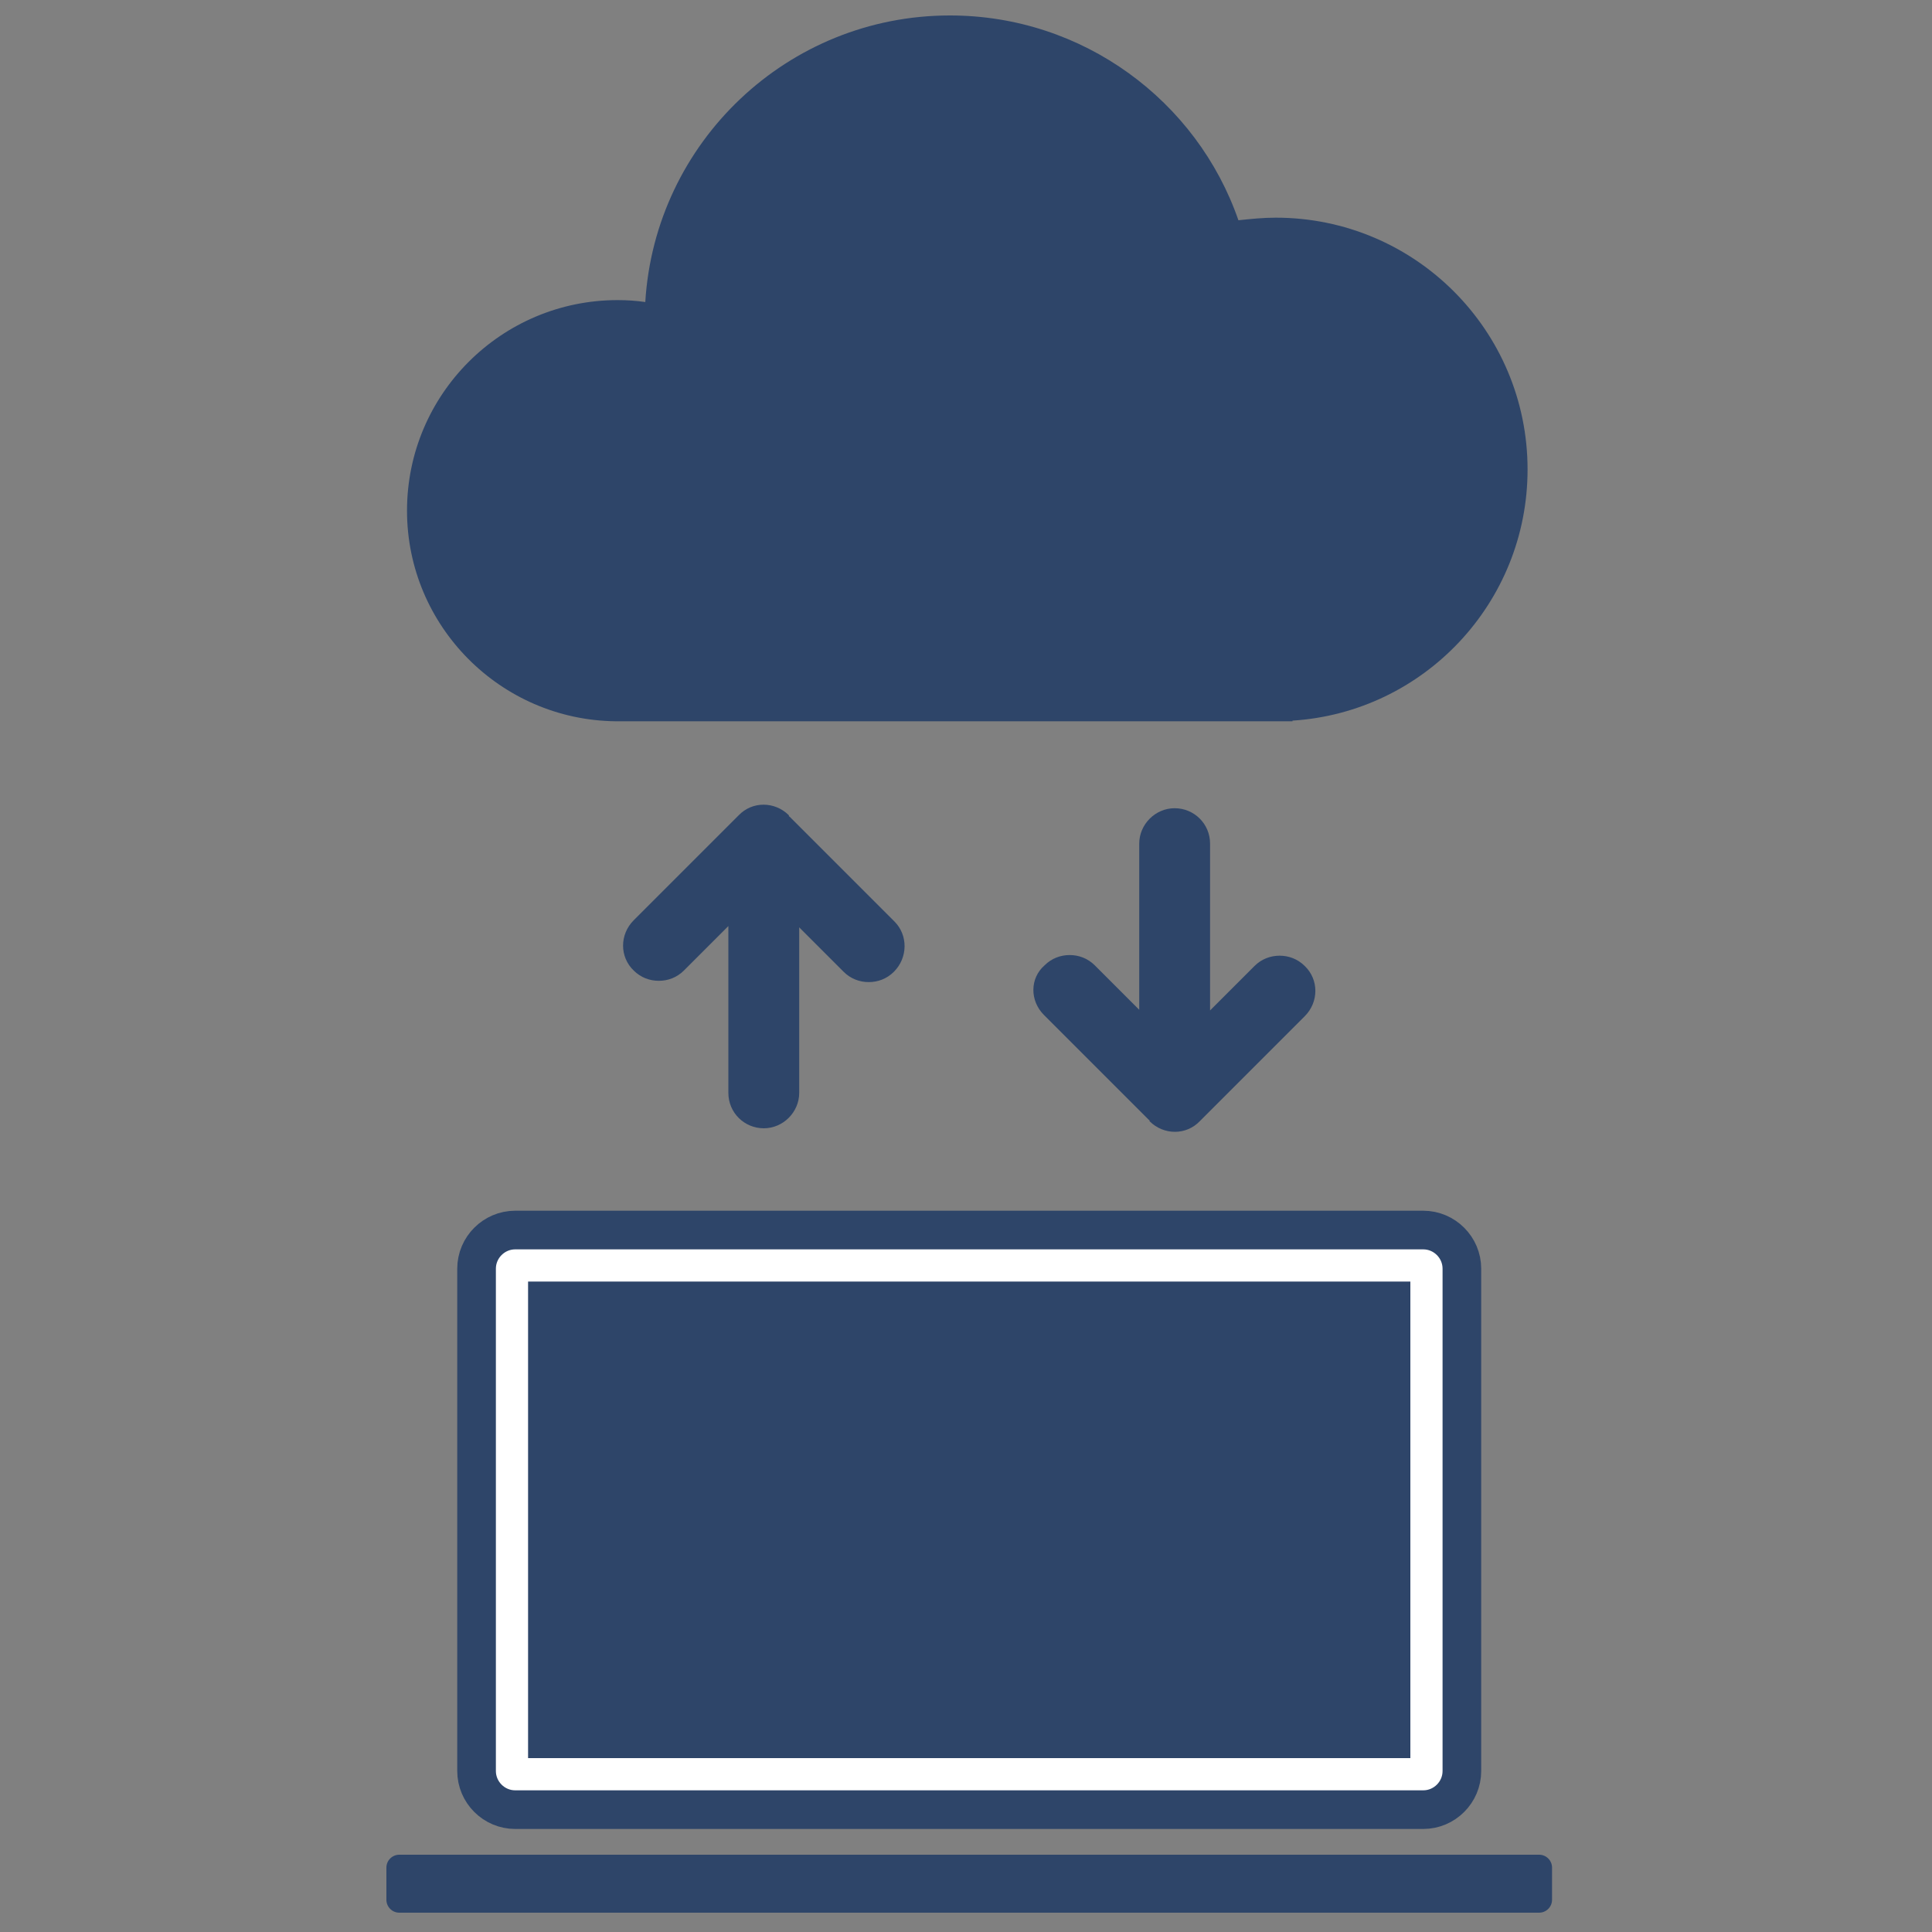
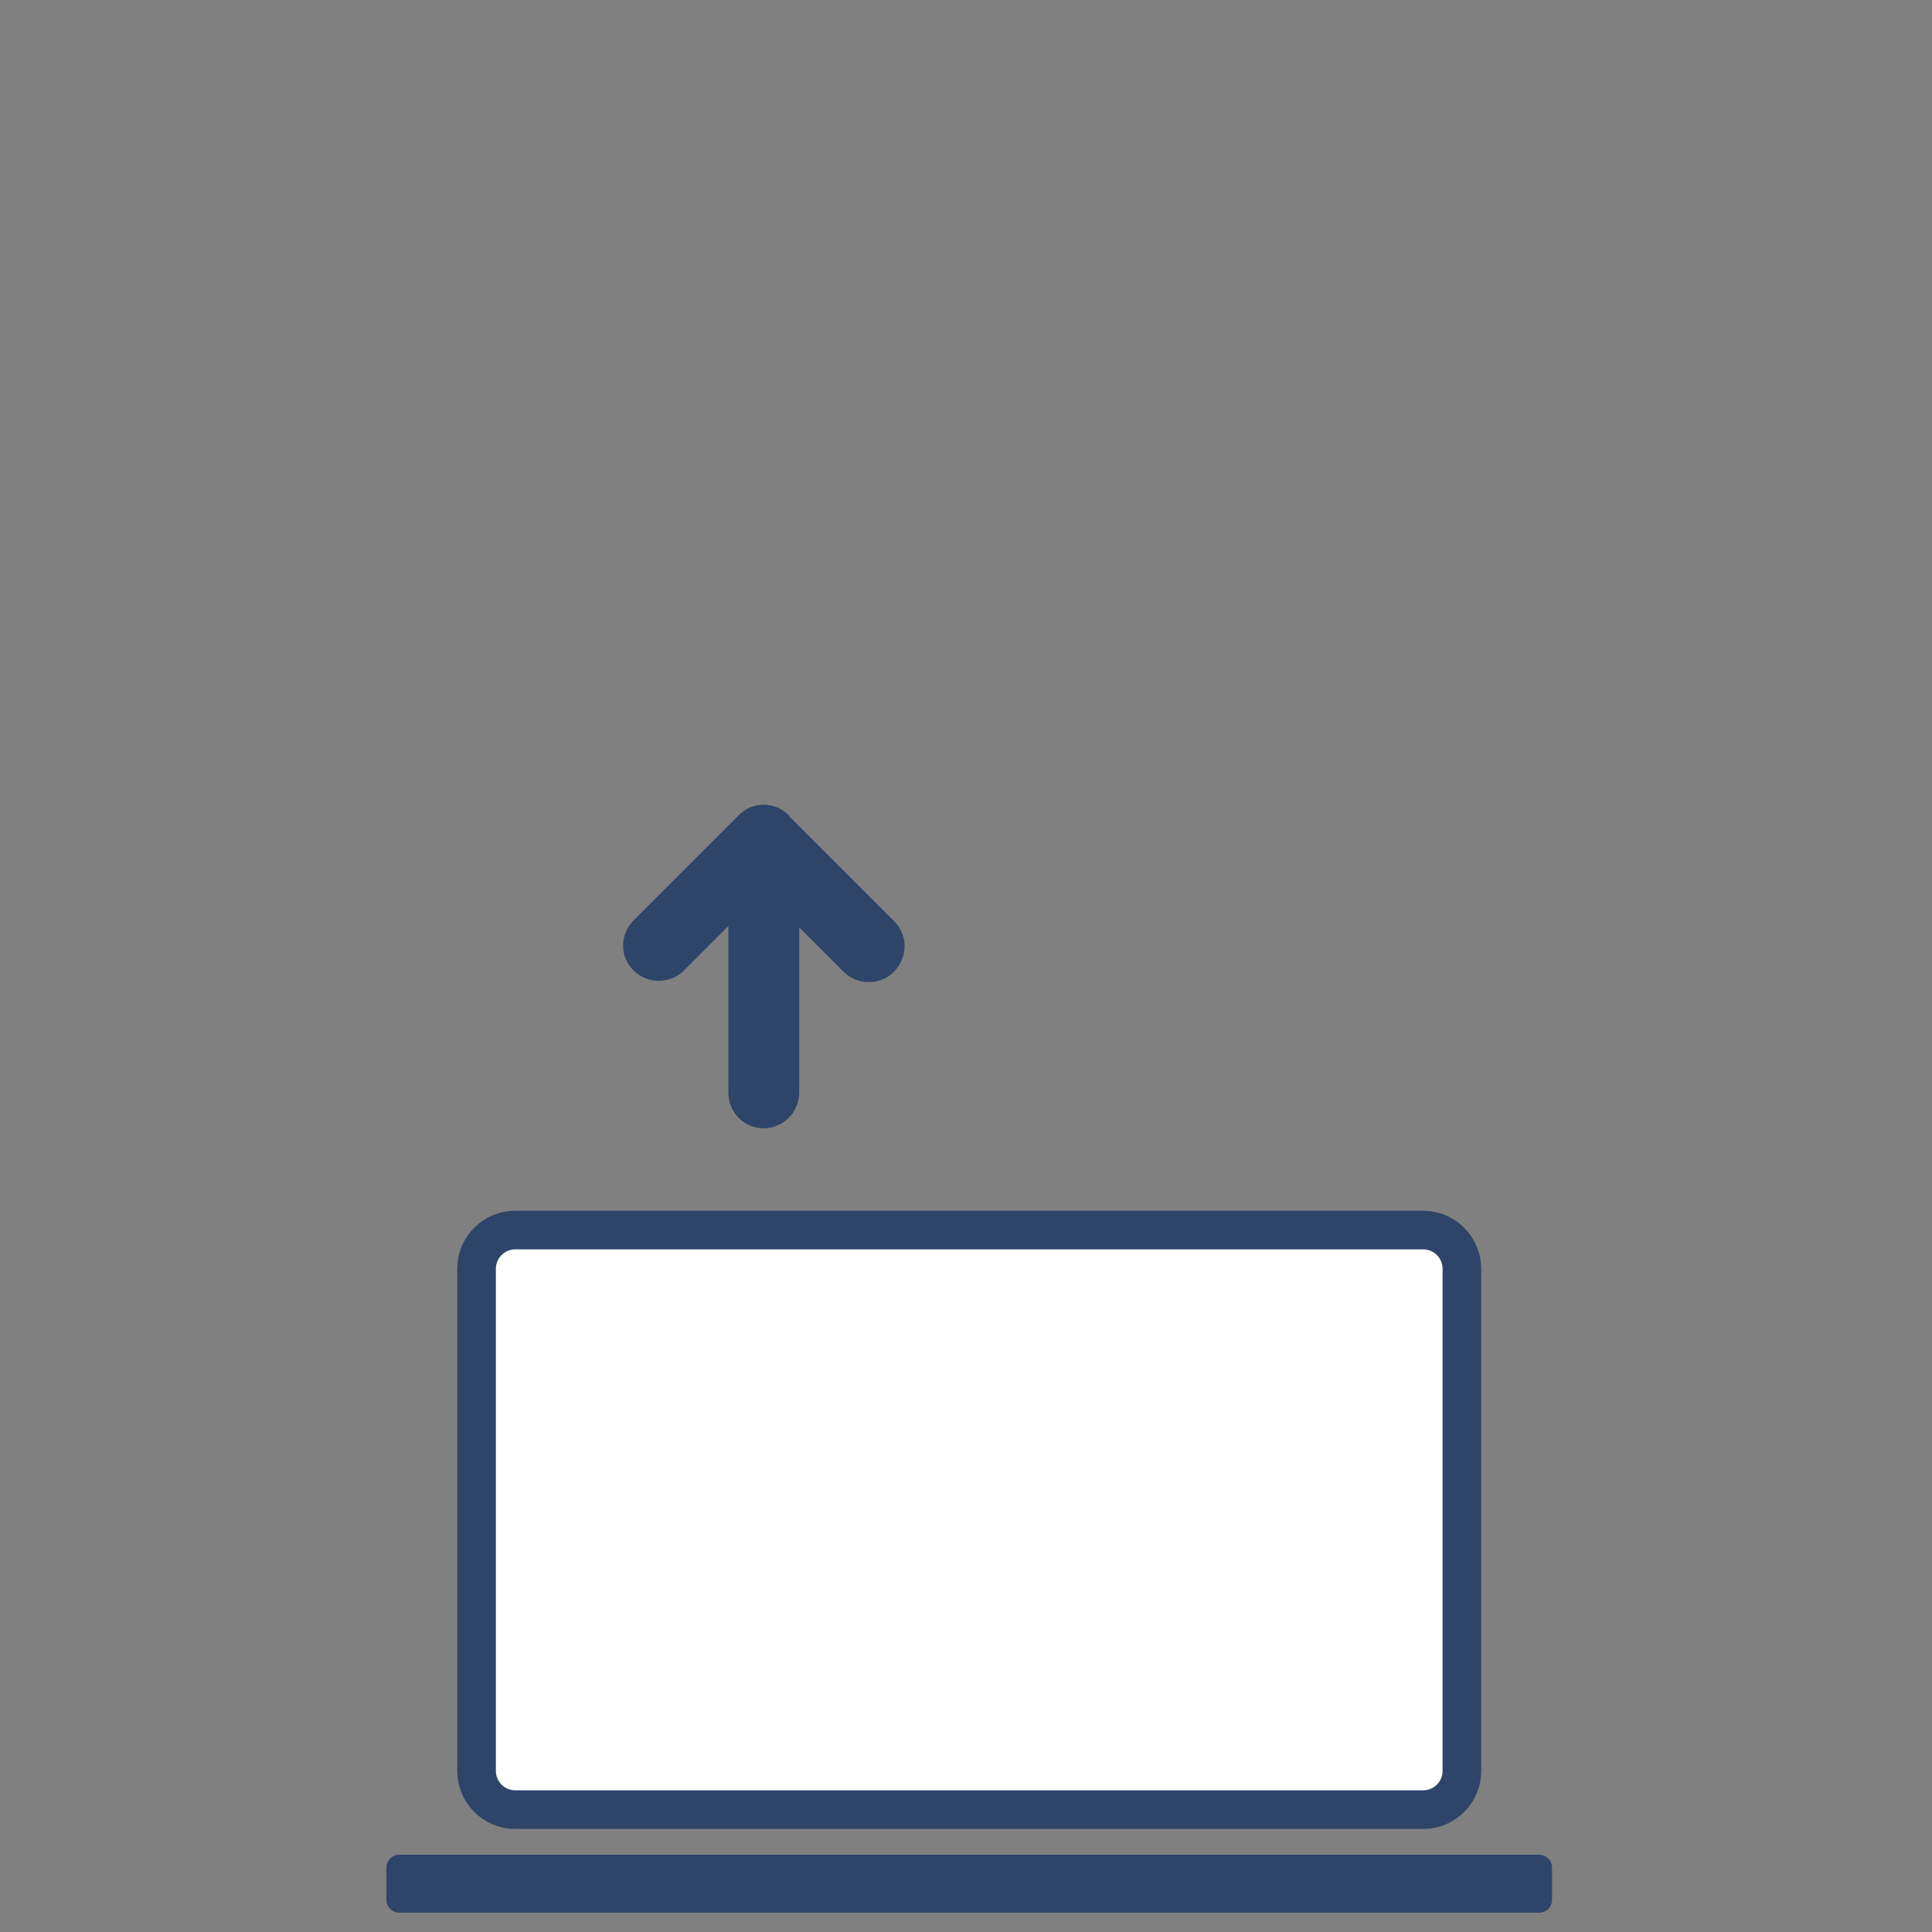
<svg xmlns="http://www.w3.org/2000/svg" version="1.1" id="Layer_1" x="0px" y="0px" viewBox="0 0 300 300" style="enable-background:new 0 0 300 300;" xml:space="preserve">
  <rect x="0" y="0" width="300" height="300" fill="#808080" stroke="none" />
  <style type="text/css">
	.st0{fill:#2E4569;}
	.st1{fill:#FFFFFF;stroke:#2E4569;stroke-width:6;stroke-miterlimit:10;}
</style>
-   <path class="st0" d="M237.2,72.9c0-21.6-17.5-39.1-39.1-39.1c-2,0-3.9,0.2-5.8,0.4c-6.4-18.5-24.1-31.8-44.8-31.8  c-25.2,0-45.8,19.7-47.3,44.5c-1.4-0.2-2.8-0.3-4.3-0.3c-18,0-32.7,14.6-32.7,32.7c0,17.9,14.5,32.5,32.4,32.7v0h105.1v-0.1  C221.1,110.6,237.2,93.6,237.2,72.9z" />
  <path class="st1" d="M221,281H80c-3.3,0-6-2.7-6-6v-78c0-3.3,2.7-6,6-6h141c3.3,0,6,2.7,6,6v78C227,278.3,224.3,281,221,281z" />
-   <rect x="82" y="199" class="st0" width="137" height="74" />
  <path class="st0" d="M239,297H62c-1.1,0-2-0.9-2-2v-5c0-1.1,0.9-2,2-2h177c1.1,0,2,0.9,2,2v5C241,296.1,240.1,297,239,297z" />
  <path class="st0" d="M138.9,143.1l-16.3-16.3c0,0-0.1,0-0.1-0.1c0,0,0,0,0-0.1c-2.2-2.2-5.7-2.2-7.8,0l-16.3,16.3  c-2.2,2.2-2.2,5.7,0,7.8c1.1,1.1,2.5,1.6,3.9,1.6c1.4,0,2.8-0.5,3.9-1.6l6.9-6.9v25.9c0,3.1,2.5,5.5,5.5,5.5s5.5-2.5,5.5-5.5V144  l6.9,6.9c1.1,1.1,2.5,1.6,3.9,1.6c1.4,0,2.8-0.5,3.9-1.6C141,148.7,141,145.2,138.9,143.1z" />
-   <path class="st0" d="M162.1,157.6l16.3,16.3c0,0,0.1,0,0.1,0.1c0,0,0,0,0,0.1c2.2,2.2,5.7,2.2,7.8,0l16.3-16.3  c2.2-2.2,2.2-5.7,0-7.8c-1.1-1.1-2.5-1.6-3.9-1.6c-1.4,0-2.8,0.5-3.9,1.6l-6.9,6.9v-25.9c0-3.1-2.5-5.5-5.5-5.5s-5.5,2.5-5.5,5.5  v25.8l-6.9-6.9c-1.1-1.1-2.5-1.6-3.9-1.6s-2.8,0.5-3.9,1.6C159.9,151.9,159.9,155.4,162.1,157.6z" />
</svg>